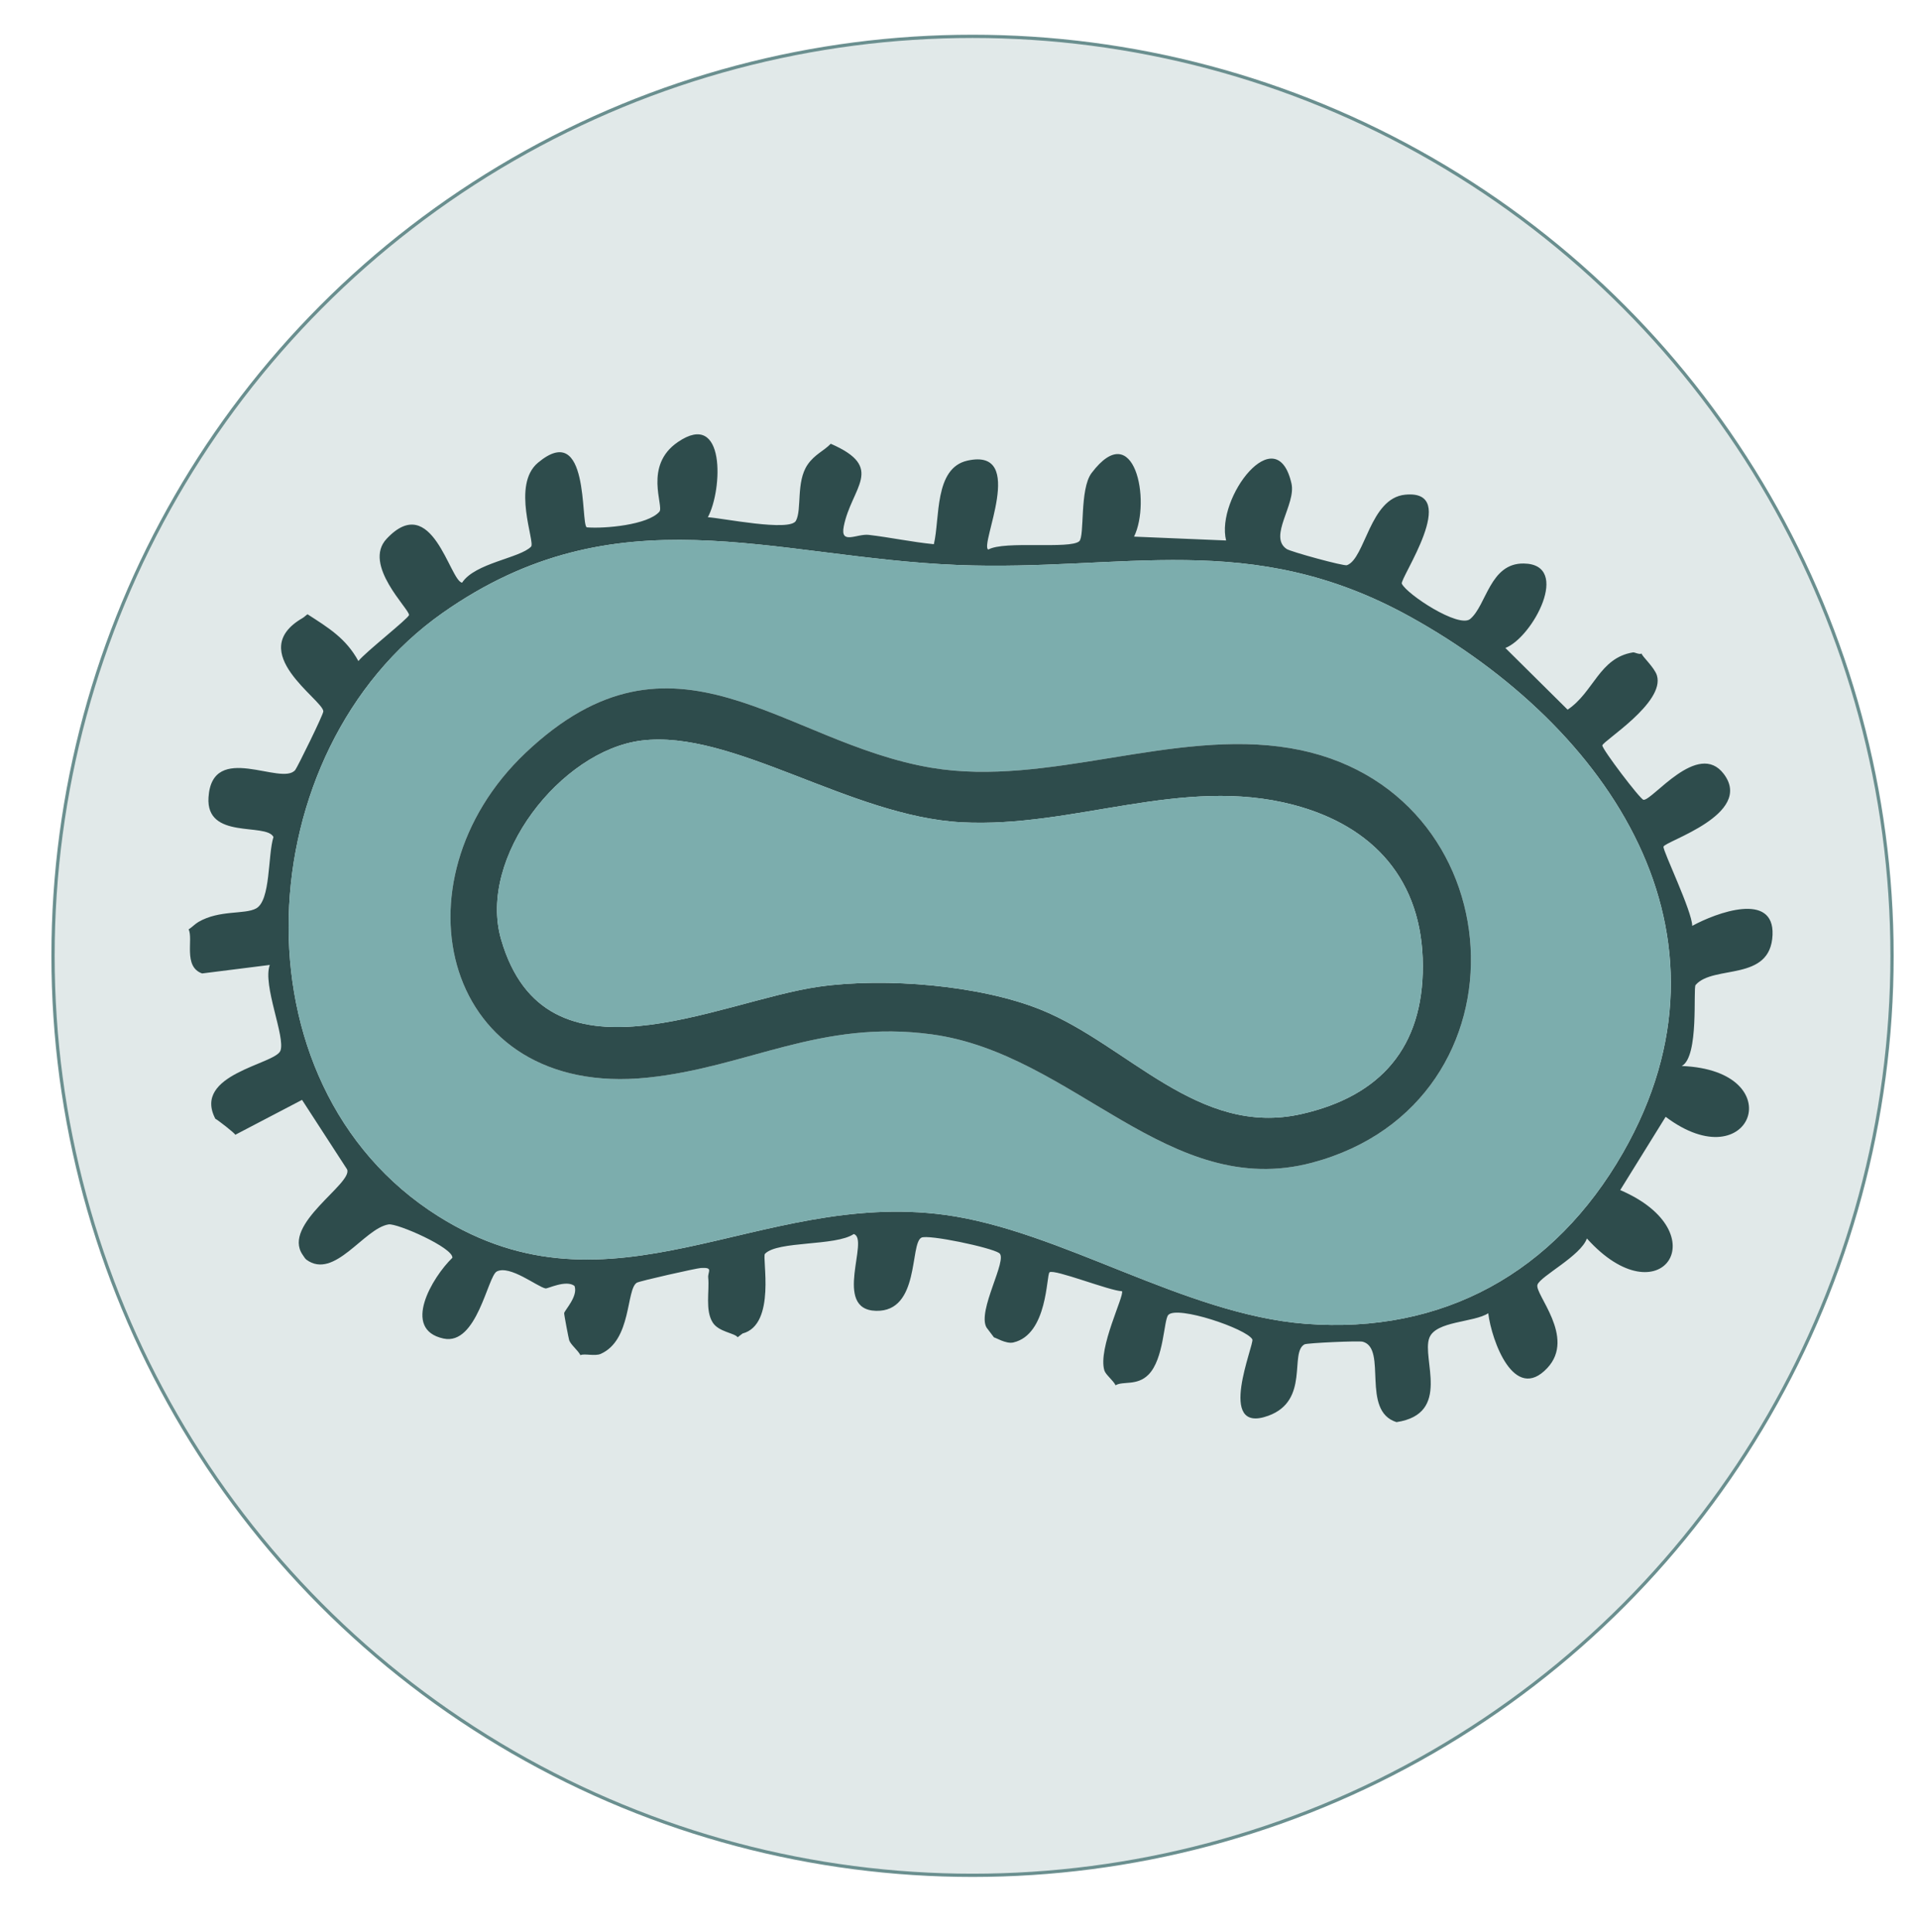
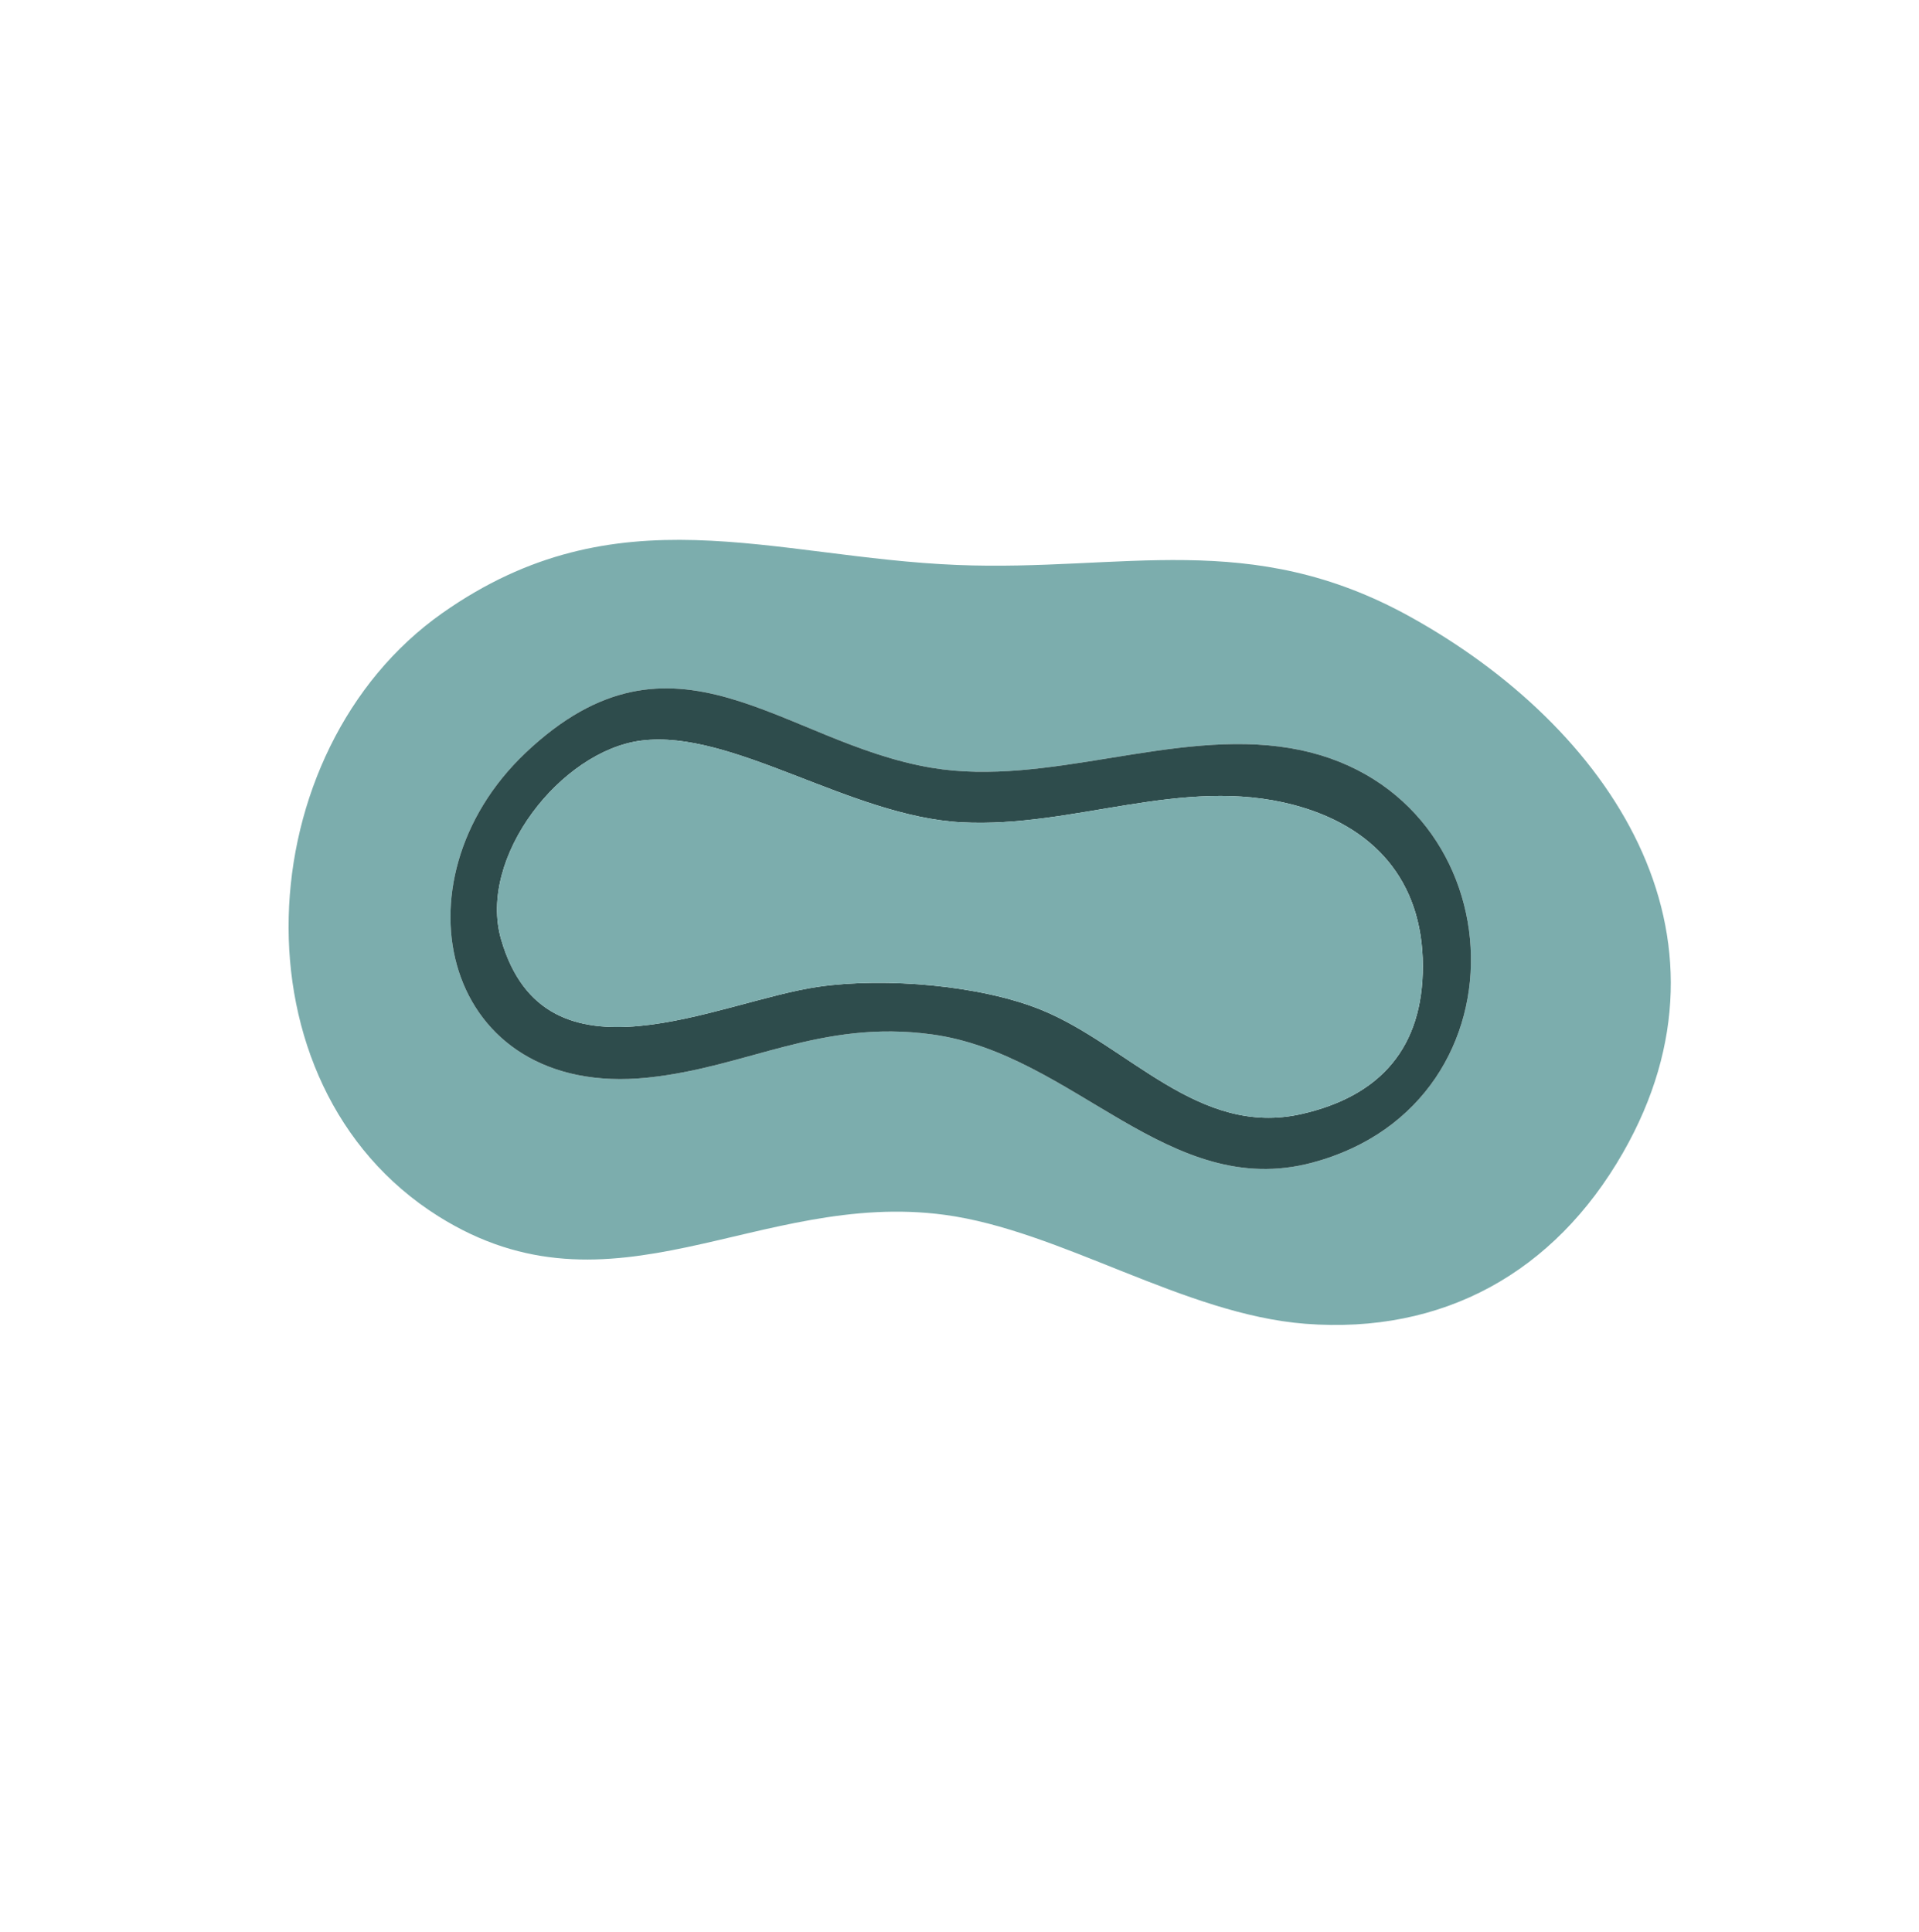
<svg xmlns="http://www.w3.org/2000/svg" id="Layer_1" version="1.1" viewBox="0 0 588.45 592.34">
  <defs>
    <style>
      .st0 {
        fill: #e1e9e9;
        stroke: #6a8f8f;
        stroke-miterlimit: 10;
      }

      .st1 {
        fill: #2e4c4c;
      }

      .st2 {
        fill: #7cadad;
      }
    </style>
  </defs>
-   <circle class="st0" cx="298.22" cy="293.11" r="281.96" />
-   <path class="st1" d="M94.26,188.34c6.36,4.11,11.81,7.36,15.64,14.38,2.08-2.68,15.37-13.08,15.52-14.12.25-1.71-14.36-15.4-6.86-23.38,13.93-14.83,19.38,12.98,23.14,13.46,3.94-6.06,17.74-7.52,21.15-11.05,1.33-1.37-6.07-18.92,2.14-25.76,15.88-13.23,12.99,18.8,14.93,19.84,5.55.46,18.76-.74,22.28-4.8,1.48-1.71-4.97-14.11,5.68-21.37,14.66-10.01,13.72,14.62,9.18,23.07,4.35.24,25.17,4.52,27.01,1.08,1.87-3.5-.02-11.92,3.56-17.18,2.16-3.18,5.03-4.24,7.11-6.43,16.91,7.33,6.36,13.31,3.99,25.35-1.13,5.77,4.05,2.17,7.66,2.59,6.67.78,13.28,2.21,19.97,2.86,1.91-7.91.05-23.35,10.3-25.63,18.48-4.11,3.48,26.3,6.42,27.27,4.88-2.79,25-.03,27.86-2.54,1.72-1.52.05-15.97,3.78-20.92,13.11-17.36,18.34,8.63,13.03,19.5l28.23,1.18c-3.25-13.02,15.45-37.6,20.04-17.49,1.47,6.42-7.17,16.26-1.48,20.1,1.27.85,17.57,5.32,18.5,4.97,5.62-2.08,6.98-20.54,17.82-21.62,17.28-1.73-1.71,25.78-1,27.29,1.54,3.26,17.49,13.75,20.98,10.81,5-4.21,6.02-17.15,16.41-17,14.74.21,2.73,22.68-5.64,25.9l19.09,18.92c8.04-5.37,9.69-15.88,20.05-17.56.53-.09,1.77.72,2.66.37,0,.73,3.93,4.22,4.68,6.71,2.51,8.35-16.52,20.05-16.74,21.44-.16,1.03,11.58,16.53,12.61,16.68,2.67.37,16.73-18.41,24.64-7.91,9.33,12.39-18.22,20.65-18.5,22.29-.21,1.27,8.79,19.8,8.81,24.28,7.4-4.05,25.17-10.59,24.63,2.75-.59,14.54-18.12,9.08-23.59,15.37-.84.97,1.14,22.05-4.26,24.85,33.98,1.35,21.46,35.43-4.93,15.58l-13.93,22.47c30.47,13.09,12.3,39.88-10.22,14.84-1.88,5.35-14.16,11.5-15.15,14.16-1.05,2.8,11.88,16.1,3.01,25.57-10.14,10.82-17.07-8.35-18.11-16.8-4.43,2.89-16.08,2.33-18.07,7.56-2.41,6.33,6.91,23.26-10.06,25.83-11.03-3.44-2.7-22.57-10.35-24.66-1.22-.33-17.07.38-17.86.81-4.7,2.53,1.69,17.23-11.08,21.89-16.3,5.95-4.19-22.09-4.92-23.42-1.82-3.29-23.05-10.46-25.77-7.49-1.42,1.55-1.28,13.49-6.09,18.32-3.5,3.52-7.86,1.88-10.07,3.25-.75-1.52-3.04-3.24-3.44-4.54-2.07-6.8,6.25-23.1,5.39-24.31-3.63-.06-20.78-6.89-22.2-5.8-1.02.78-.49,19.12-11.14,21.53-2.24.51-5.6-1.64-5.89-1.55l-2.29-3.03c-2.97-5.08,6.65-20.95,3.88-22.84-2.54-1.74-21.81-5.79-23.86-4.73-3.61,1.86-.39,22.73-13.87,22.44-13.55-.3-1.89-22.08-6.88-23.55-5.55,3.77-23.37,2.03-27.22,6.07-.96,1,3.54,21.7-6.86,24.43l-1.51,1.15c-.97-1.33-5.8-1.6-7.65-4.52-2.37-3.73-.97-9.69-1.38-13.7-.2-1.92,1.72-3.27-2.25-3.02-1.43.09-18.8,3.99-19.65,4.52-3.3,2.06-1.53,17.59-11.06,21.82-1.78.79-5.13-.2-6.22.4-.82-1.56-2.88-3.11-3.44-4.54-.15-.4-1.6-7.93-1.55-8.35.11-.89,4.34-5.17,3.17-8.35-2.6-1.98-8.25.91-8.89.77-2.56-.53-10.93-7.26-14.94-5.2-2.81,1.45-6.06,22.77-16.33,20.57-13.01-2.79-3.43-18.84,2.71-24.77.28-3.08-16.93-10.65-19.56-10.23-7.56,1.22-16.63,17.15-25.22,10.8-.38-.28-.8-1.01-1.15-1.51-6.41-9.32,15.55-21.87,13.64-26.18l-13.81-21.3-20.48,10.71c.02-.39-5.5-4.68-6.1-4.91-7.16-13.71,18.35-16.68,19.95-20.87,1.61-4.22-5.54-20.11-3.26-26.31l-20.75,2.61c-5.89-2.08-2.64-10.54-4.14-13.51,1.06-.67,1.96-1.67,3.03-2.29,6.45-3.75,14.14-2.22,17.65-4.12,4.54-2.45,3.56-16.31,5.34-21.93-2.31-4.47-20.77.97-19.92-12.15,1.13-17.39,22.51-3.26,26.61-8.41.62-.78,8.62-16.97,8.6-17.97-.1-3.56-24.26-18.25-6.36-28.61.54-.31.98-.81,1.51-1.15ZM400.27,405.94c42.25,3.28,76.39-15.76,97.4-52.43,38.5-67.21-4.09-130.51-65.26-164.39-49.08-27.18-87.95-13.82-138.79-15.87-56.94-2.29-104.43-22.96-157.99,14.77-59.71,42.06-65.45,144.52-1.25,184.92,53.49,33.66,98.03-8.1,155.29-.41,35.6,4.79,73.39,30.52,110.61,33.41Z" />
  <path class="st2" d="M400.27,405.94c-37.22-2.89-75-28.62-110.61-33.41-57.26-7.7-101.8,34.06-155.29.41-64.2-40.4-58.45-142.86,1.25-184.92,53.56-37.73,101.05-17.06,157.99-14.77,50.84,2.05,89.71-11.31,138.79,15.87,61.17,33.87,103.75,97.18,65.26,164.39-21.01,36.68-55.15,55.71-97.4,52.43ZM285.7,235.45c-45.88-7.69-78.84-47.89-124.53-4.6-41.67,39.49-25.39,106.11,37.4,99.61,30.73-3.18,52.97-17.96,87.25-13.26,43.46,5.95,72.52,51.07,116.56,39.33,68.88-18.37,62.89-115.43-6.75-127.11-35.94-6.03-74.25,12.01-109.93,6.03Z" />
  <path class="st1" d="M285.7,235.45c35.68,5.98,73.99-12.06,109.93-6.03,69.64,11.67,75.63,108.74,6.75,127.11-44.04,11.74-73.09-33.38-116.56-39.33-34.29-4.69-56.52,10.08-87.25,13.26-62.79,6.5-79.07-60.12-37.4-99.61,45.68-43.29,78.64-3.09,124.53,4.6ZM396.62,246.81c-34.13-8.98-67.33,7.18-101.75,5.35-34.22-1.82-70.26-28.59-98.2-25.06-24.64,3.11-50.32,35.79-43,61,13.65,47.07,66.46,18.85,97.6,14.45,20.11-2.85,49.36-.49,68.15,7.18,26.56,10.85,48.07,39.03,79.63,31.9,24.51-5.54,37.31-20.63,37.26-45.46-.05-26.21-15.12-42.9-39.68-49.36Z" />
  <path class="st2" d="M396.62,246.81c24.56,6.46,39.63,23.16,39.68,49.36.05,24.83-12.75,39.92-37.26,45.46-31.56,7.13-53.07-21.05-79.63-31.9-18.79-7.68-48.04-10.03-68.15-7.18-31.14,4.41-83.95,32.62-97.6-14.45-7.31-25.21,18.36-57.89,43-61,27.95-3.53,63.98,23.24,98.2,25.06,34.42,1.83,67.62-14.33,101.75-5.35Z" />
</svg>